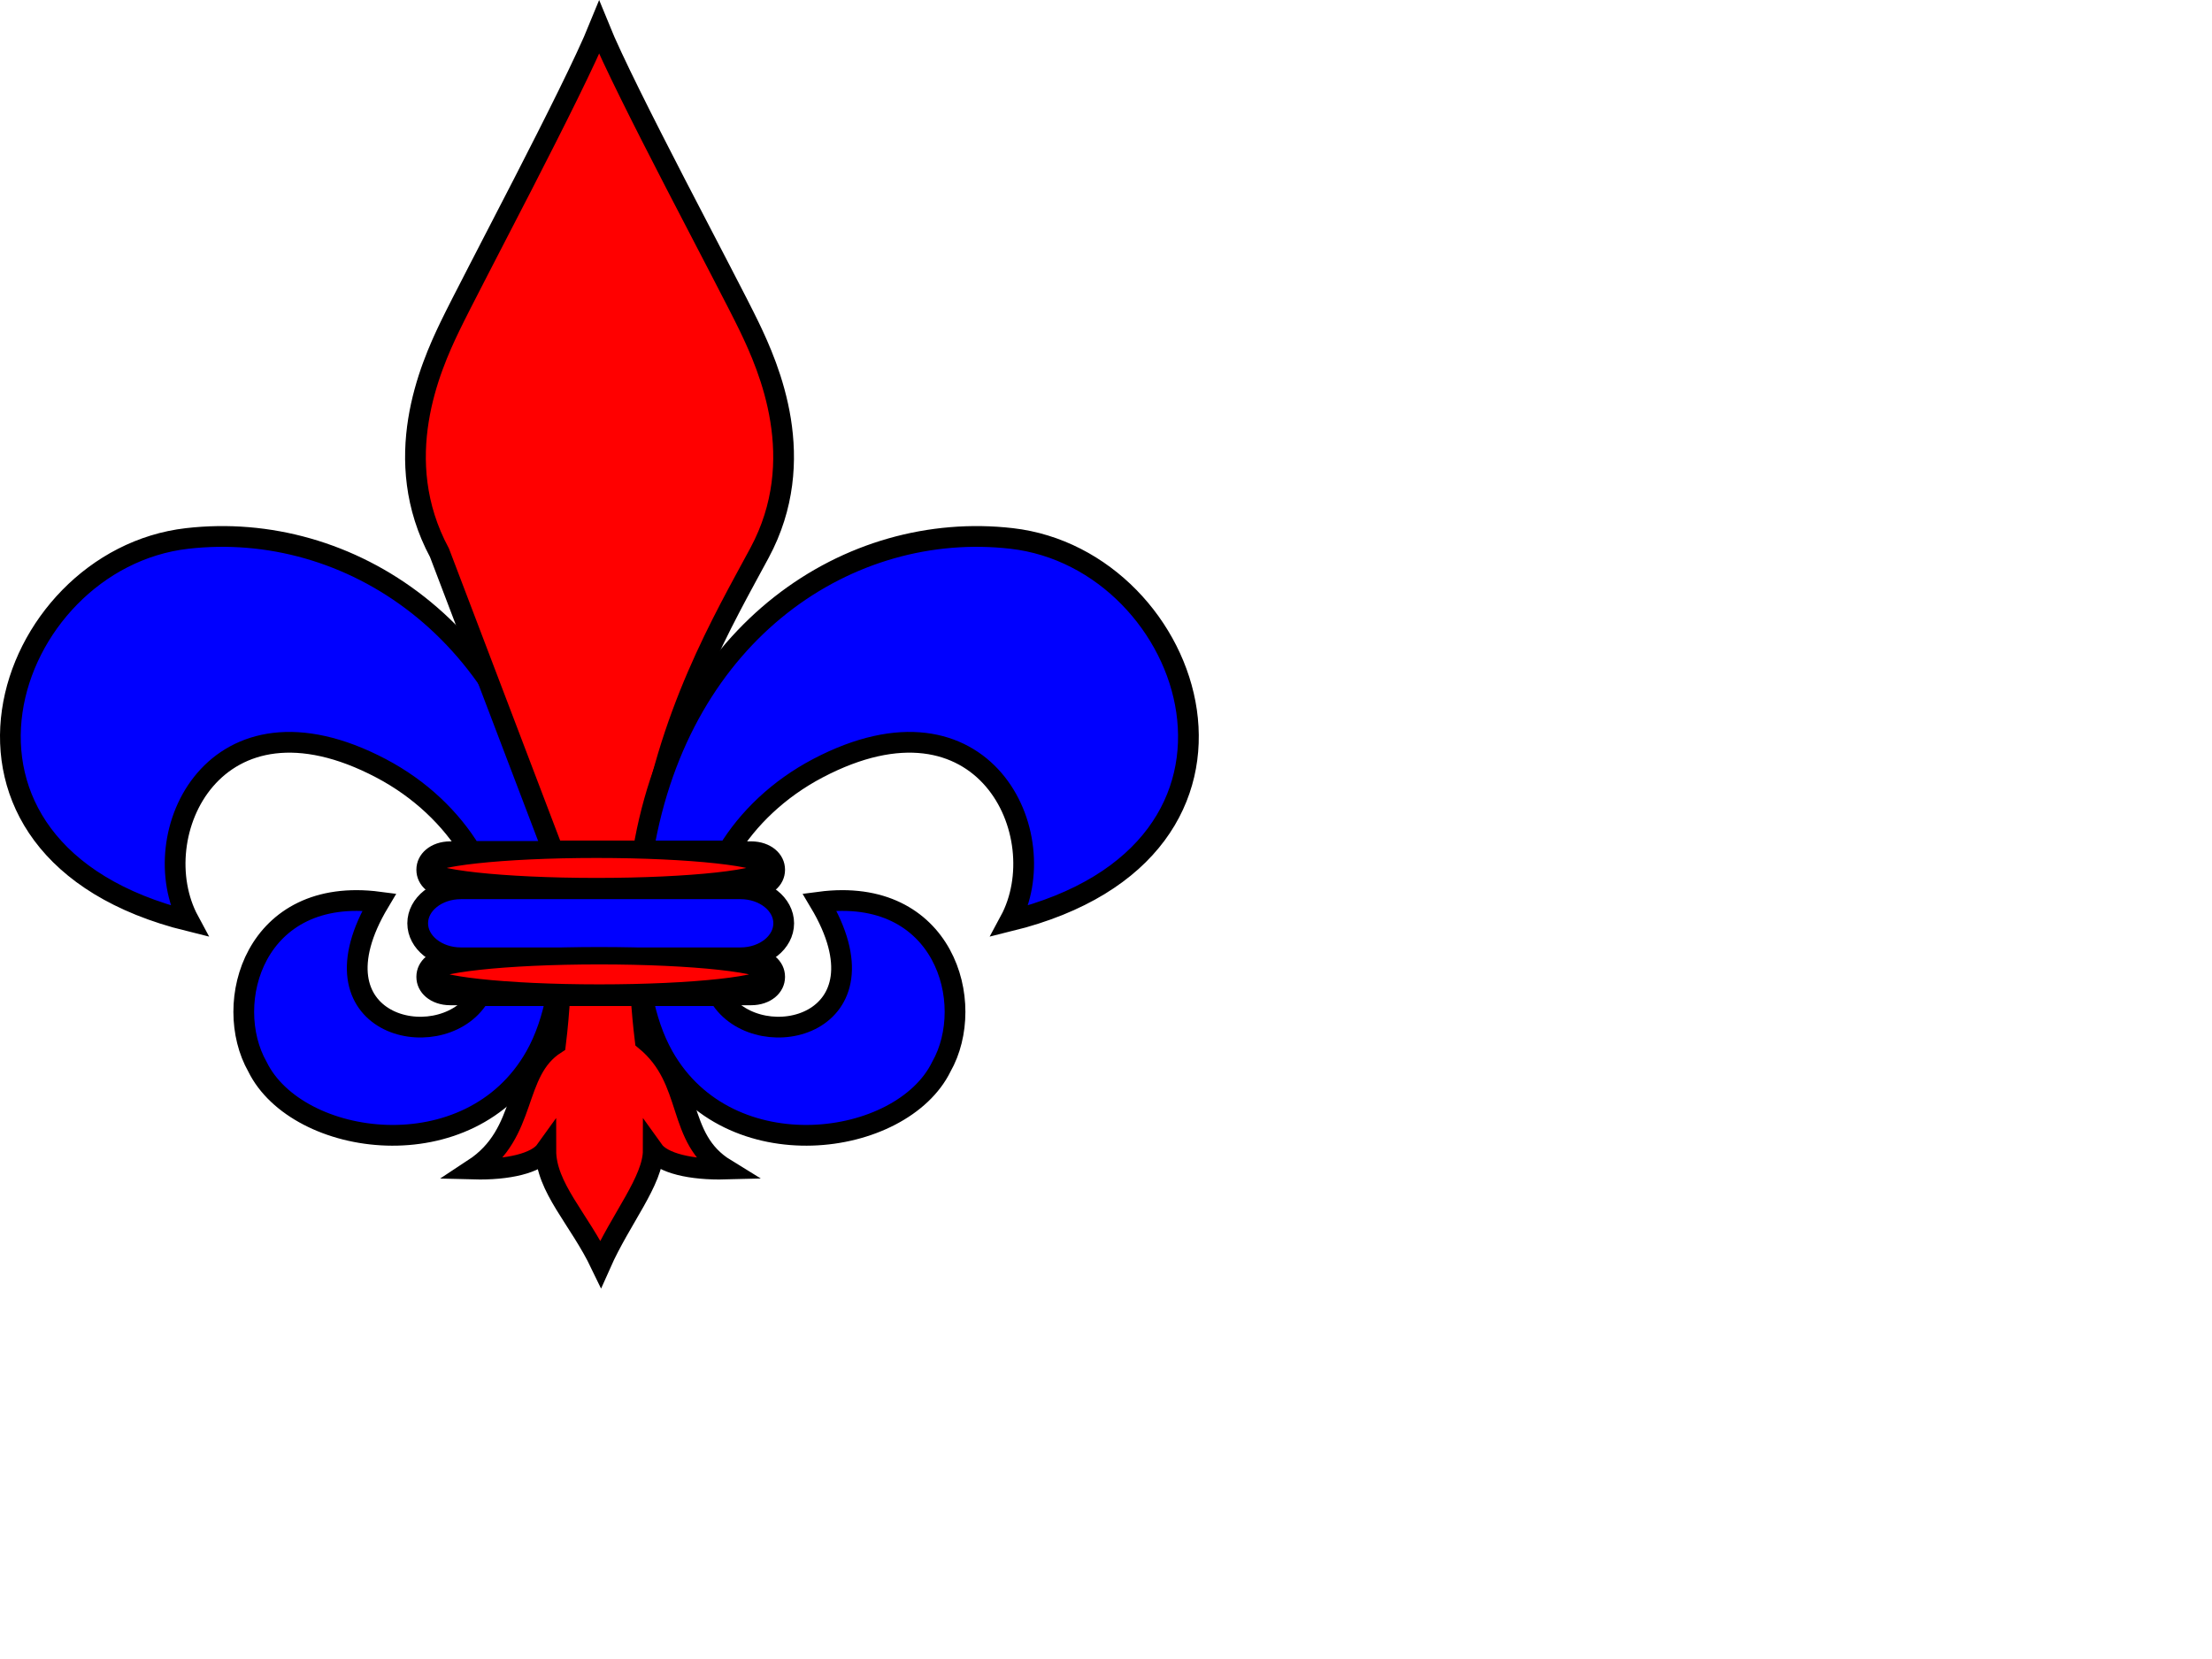
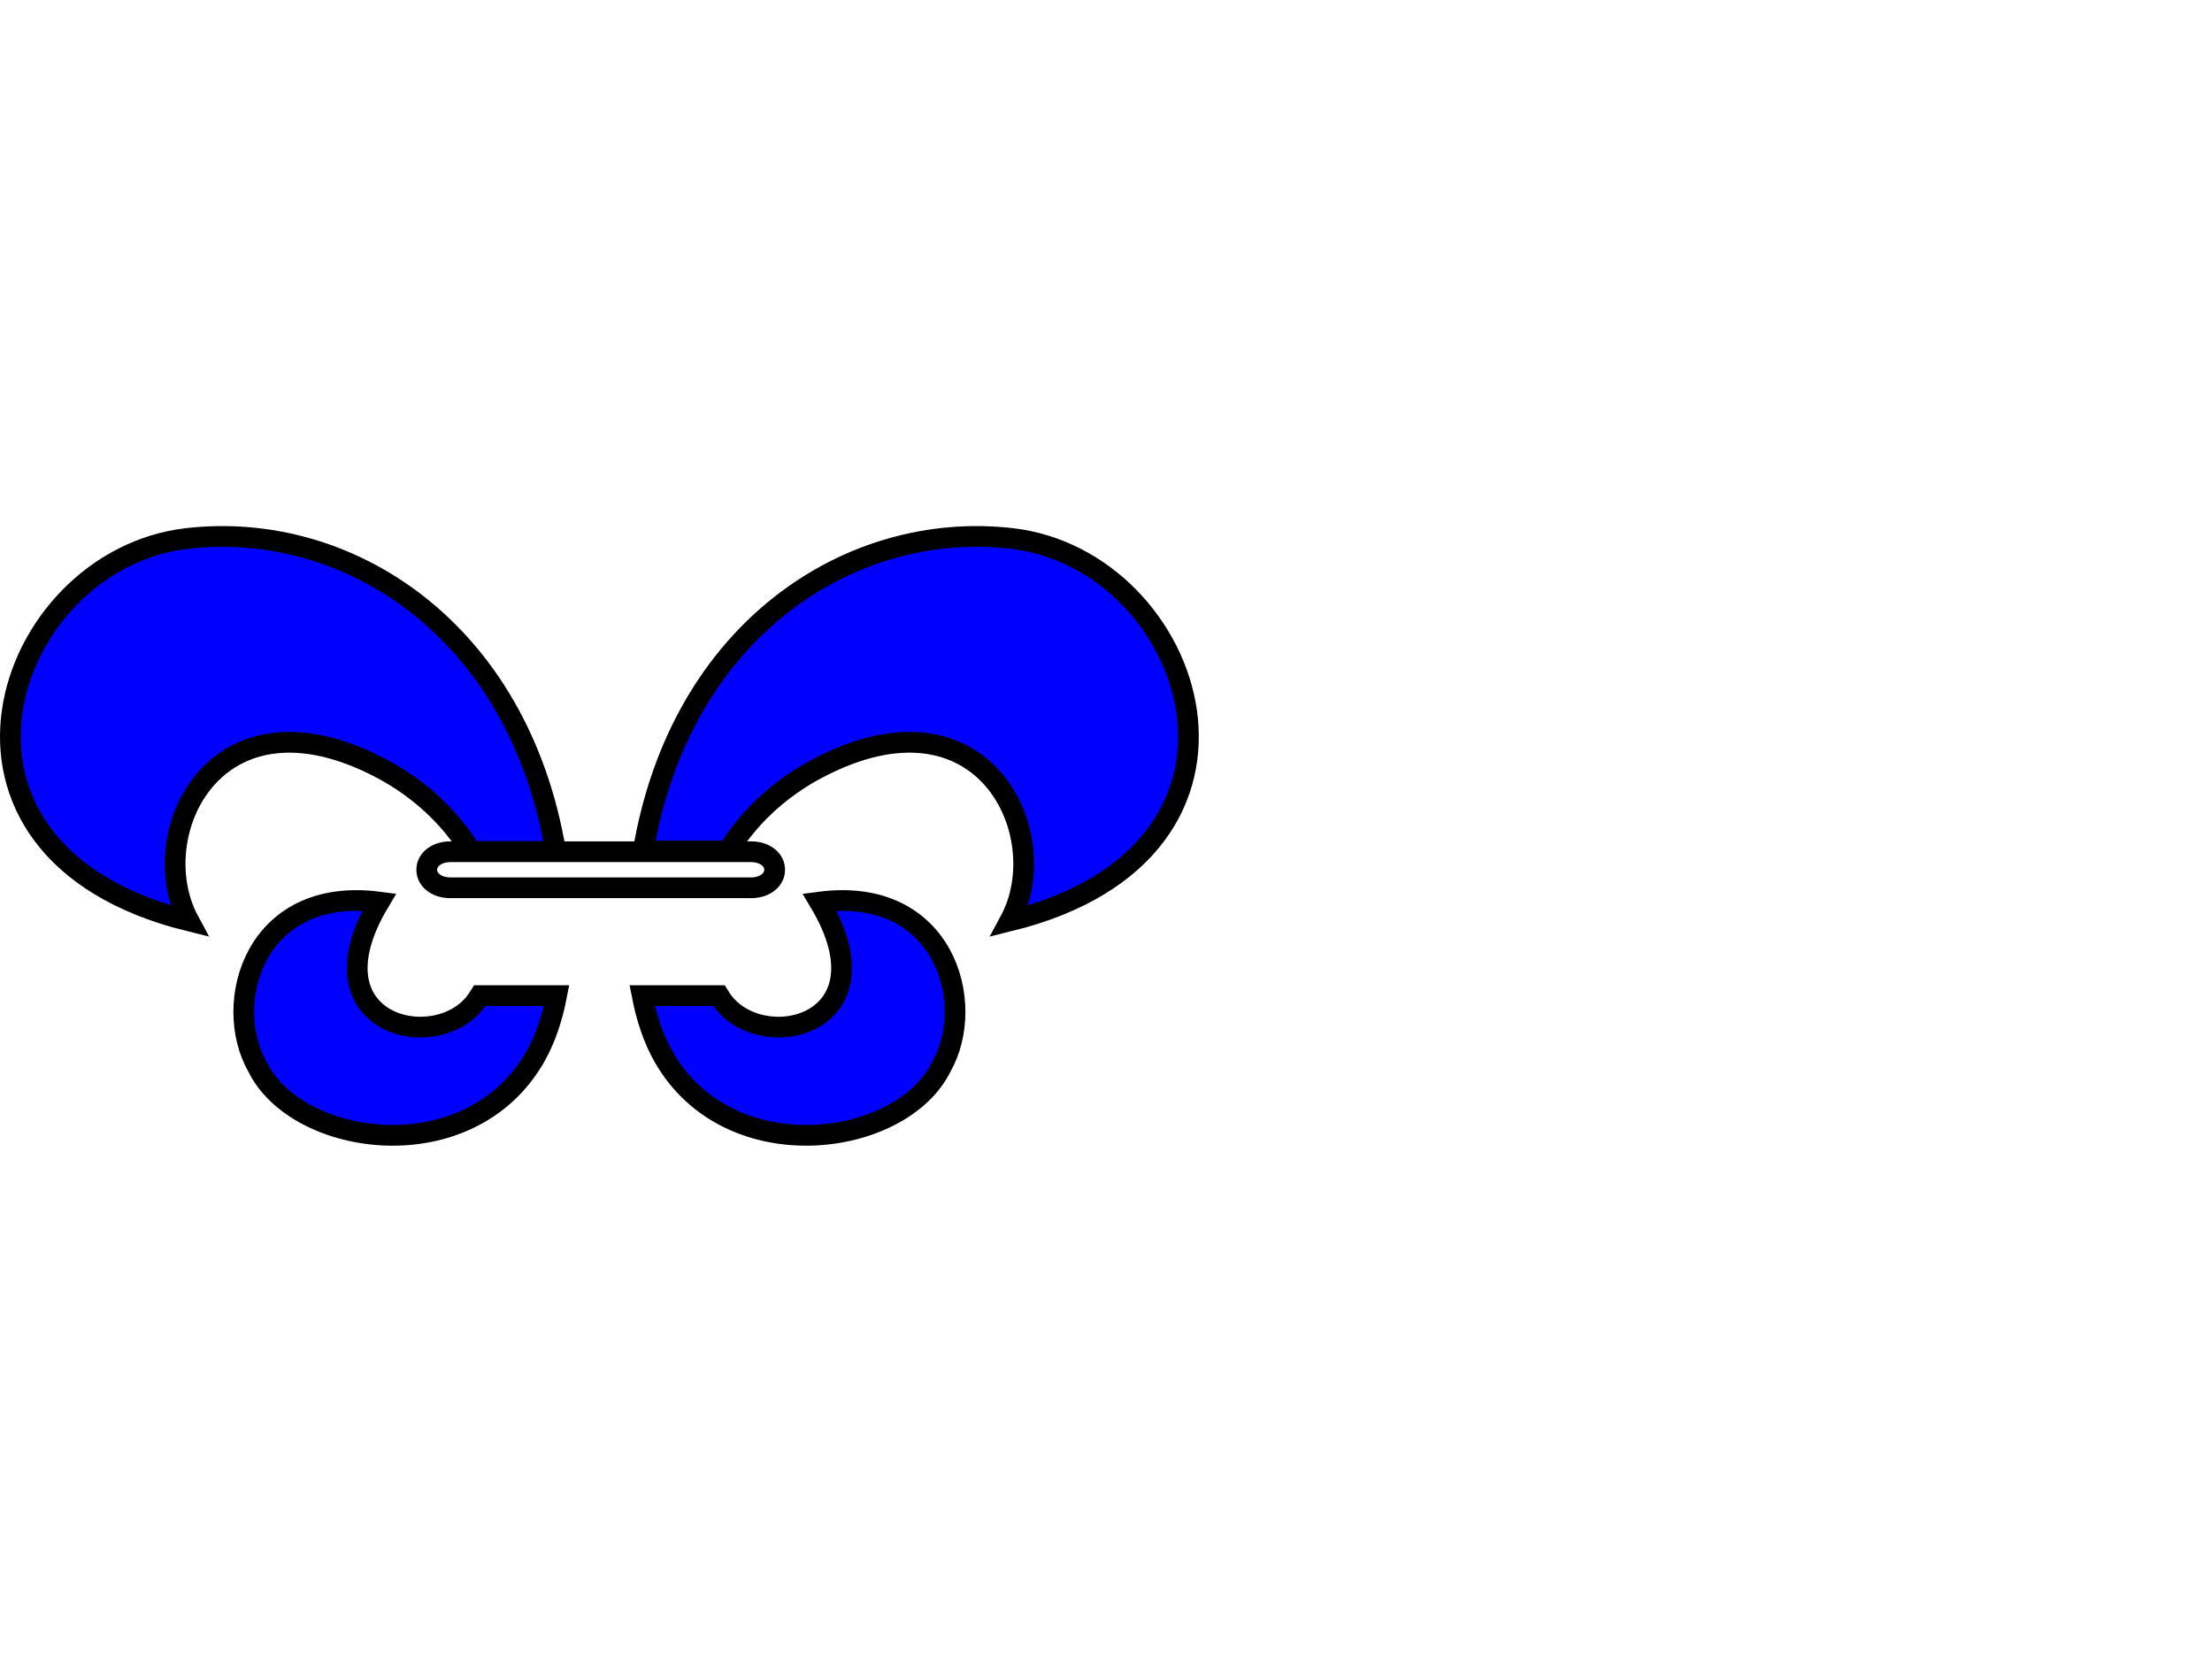
<svg xmlns="http://www.w3.org/2000/svg" width="640" height="480">
  <g>
    <title>Layer 1</title>
    <g>
      <path d="m217.347,249.436c2.092,0 3.786,0.991 3.786,2.213c0,1.224 -1.694,2.215 -3.786,2.215h-87.088c-2.092,0 -3.787,-0.991 -3.787,-2.215c0,-1.222 1.695,-2.213 3.787,-2.213h87.088m0,-6h-87.088c-5.58,0 -9.787,3.53 -9.787,8.213c0,4.684 4.208,8.215 9.787,8.215h87.088c5.578,0 9.786,-3.531 9.786,-8.215c0,-4.683 -4.208,-8.213 -9.786,-8.213l0,0z" />
    </g>
    <g>
-       <path d="m217.347,280.417c2.092,0 3.786,0.991 3.786,2.213c0,1.224 -1.694,2.214 -3.786,2.214h-87.088c-2.092,0 -3.787,-0.99 -3.787,-2.214c0,-1.222 1.695,-2.213 3.787,-2.213h87.088m0,-6h-87.088c-5.58,0 -9.787,3.53 -9.787,8.213s4.208,8.214 9.787,8.214h87.088c5.578,0 9.786,-3.531 9.786,-8.214s-4.208,-8.213 -9.786,-8.213l0,0z" />
-     </g>
-     <path d="m226.751,267.139c0,5.514 -5.6,9.982 -12.505,9.982h-80.888c-6.906,0 -12.505,-4.471 -12.505,-9.982l0,0c0,-5.516 5.599,-9.984 12.505,-9.984h80.888c6.907,-0.001 12.505,4.469 12.505,9.984l0,0z" stroke-width="6" stroke="#000000" fill="#0000ff" />
+       </g>
    <path d="m138.811,288.07c-0.255,0.406 -0.504,0.816 -0.781,1.214c-11.416,16.377 -49.65,7.444 -28.31,-28.286c-36.066,-4.747 -45.65,29.279 -35.228,47.641c11.453,23.411 61.479,30.428 80.41,-2.978c2.924,-5.161 4.899,-11.17 6.144,-17.591h-22.235l0,0zm-28.571,-65.781c11.402,5.995 20.278,14.603 26.009,24.044h24.517c-10.75,-63.996 -59.869,-95.898 -106.606,-90.543c-53.284,6.105 -81.882,90.319 0.496,110.666c-13.4,-24.813 7.443,-69.477 55.584,-44.167l0,0z" stroke-width="6" stroke="#000000" fill="#0000ff" />
-     <path d="m186.669,300.936c-0.537,-4.388 -0.93,-8.675 -1.193,-12.865h-23.506c-0.259,4.539 -0.657,9.177 -1.239,13.938c-12.647,8.146 -7.717,25.725 -23.735,36.234c10.062,0.265 18.271,-1.708 20.92,-5.415c0,10.75 9.617,19.812 15.886,32.858c5.824,-13.119 15.208,-24.095 15.208,-32.858c2.648,3.707 10.857,5.68 20.921,5.415c-14.688,-9.011 -8.899,-25.516 -23.262,-37.307zm30.102,-206.449c-6.494,-13.488 -35.922,-68.015 -43.417,-86.502c-7.494,18.486 -36.702,73.013 -43.198,86.503c-5.728,11.893 -17.488,38.472 -2.998,65.452l32.854,86.278h27.147c5.805,-39.28 22.357,-67.189 32.609,-86.279c14.49,-26.98 2.729,-53.559 -2.997,-65.452z" stroke-width="6" stroke="#000000" fill="#ff0000" />
    <path d="m292.69,155.79c-46.71,-5.352 -95.797,26.509 -106.587,90.428h24.567c5.734,-9.396 14.583,-17.958 25.939,-23.929c48.14,-25.311 68.982,19.354 55.584,44.167c82.38,-20.347 53.781,-104.561 0.497,-110.666zm-55.56,105.208c21.34,35.73 -16.895,44.663 -28.311,28.286c-0.277,-0.397 -0.525,-0.808 -0.781,-1.214h-22.233c1.244,6.421 3.22,12.43 6.144,17.591c18.931,33.405 68.957,26.389 80.41,2.978c10.421,-18.362 0.837,-52.388 -35.229,-47.641z" stroke-width="6" stroke="#000000" fill="#0000ff" />
-     <ellipse ry="5.387" rx="49.251" cy="251.122" cx="172.59" stroke-width="5" stroke="#000000" fill="#ff0000" id="svg_3" />
-     <ellipse ry="5.387" rx="49.251" cy="281.922" cx="173.39" stroke-width="5" stroke="#000000" fill="#ff0000" id="svg_4" />
  </g>
</svg>